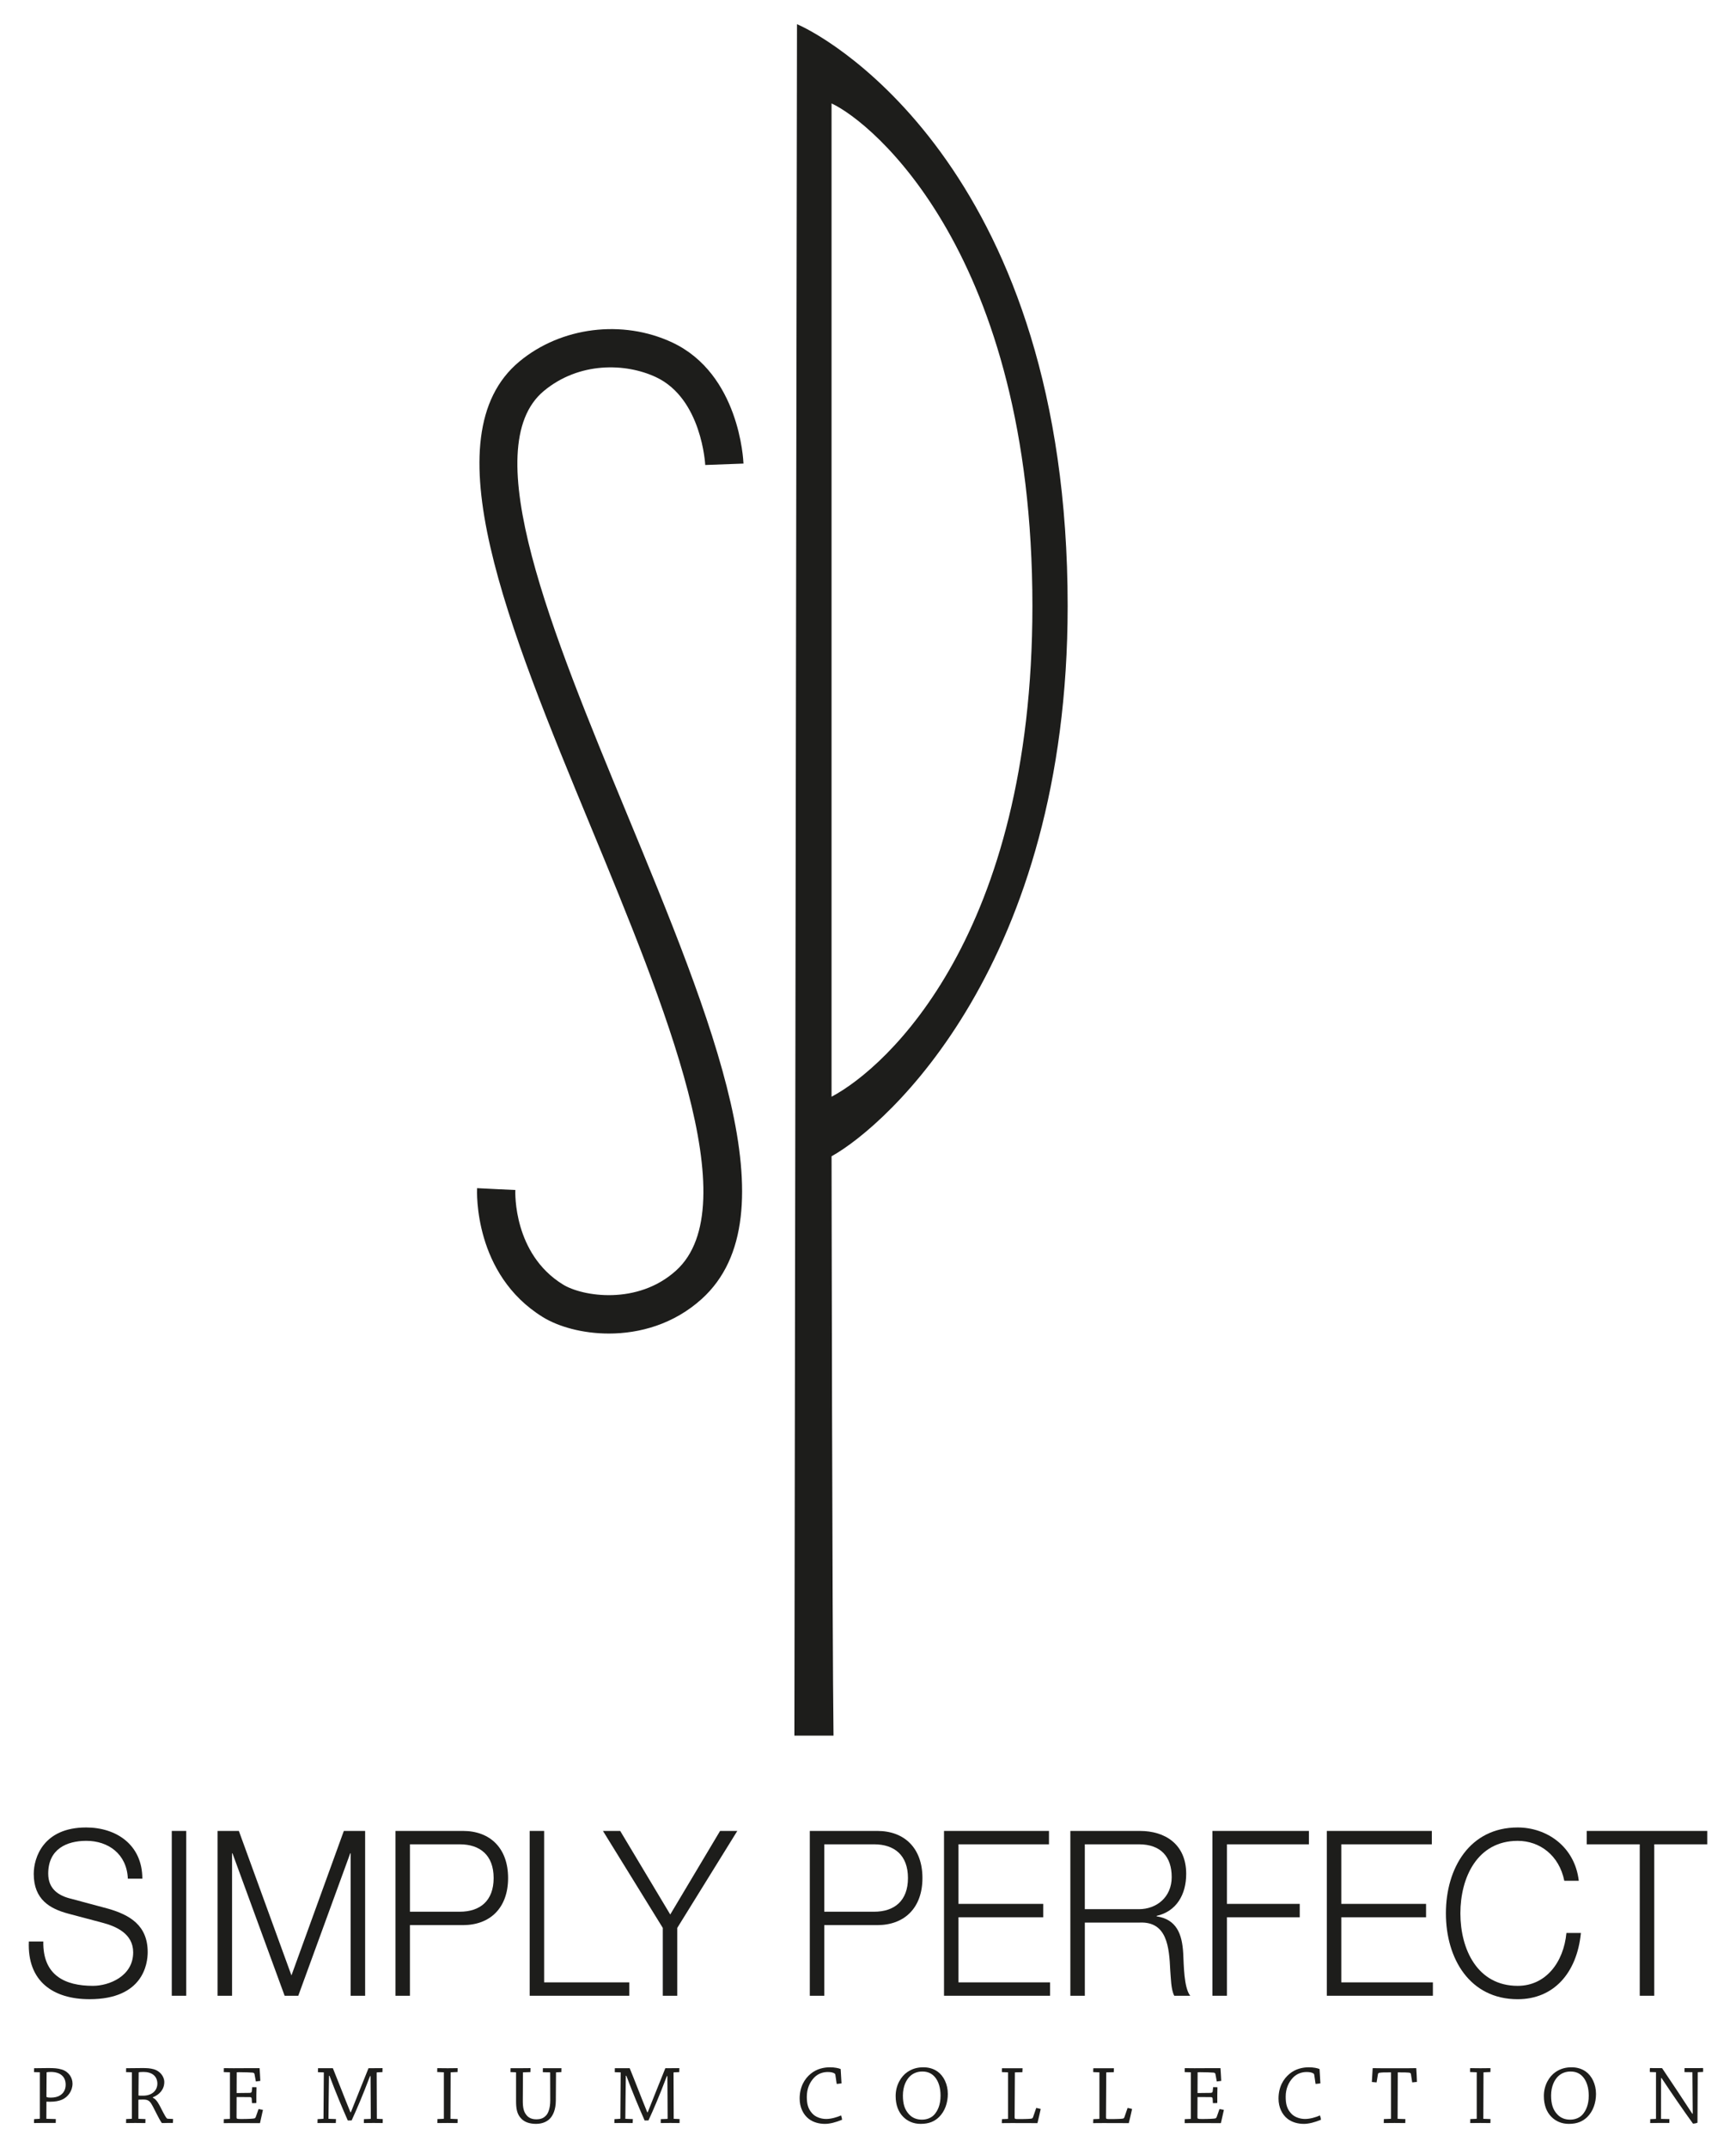
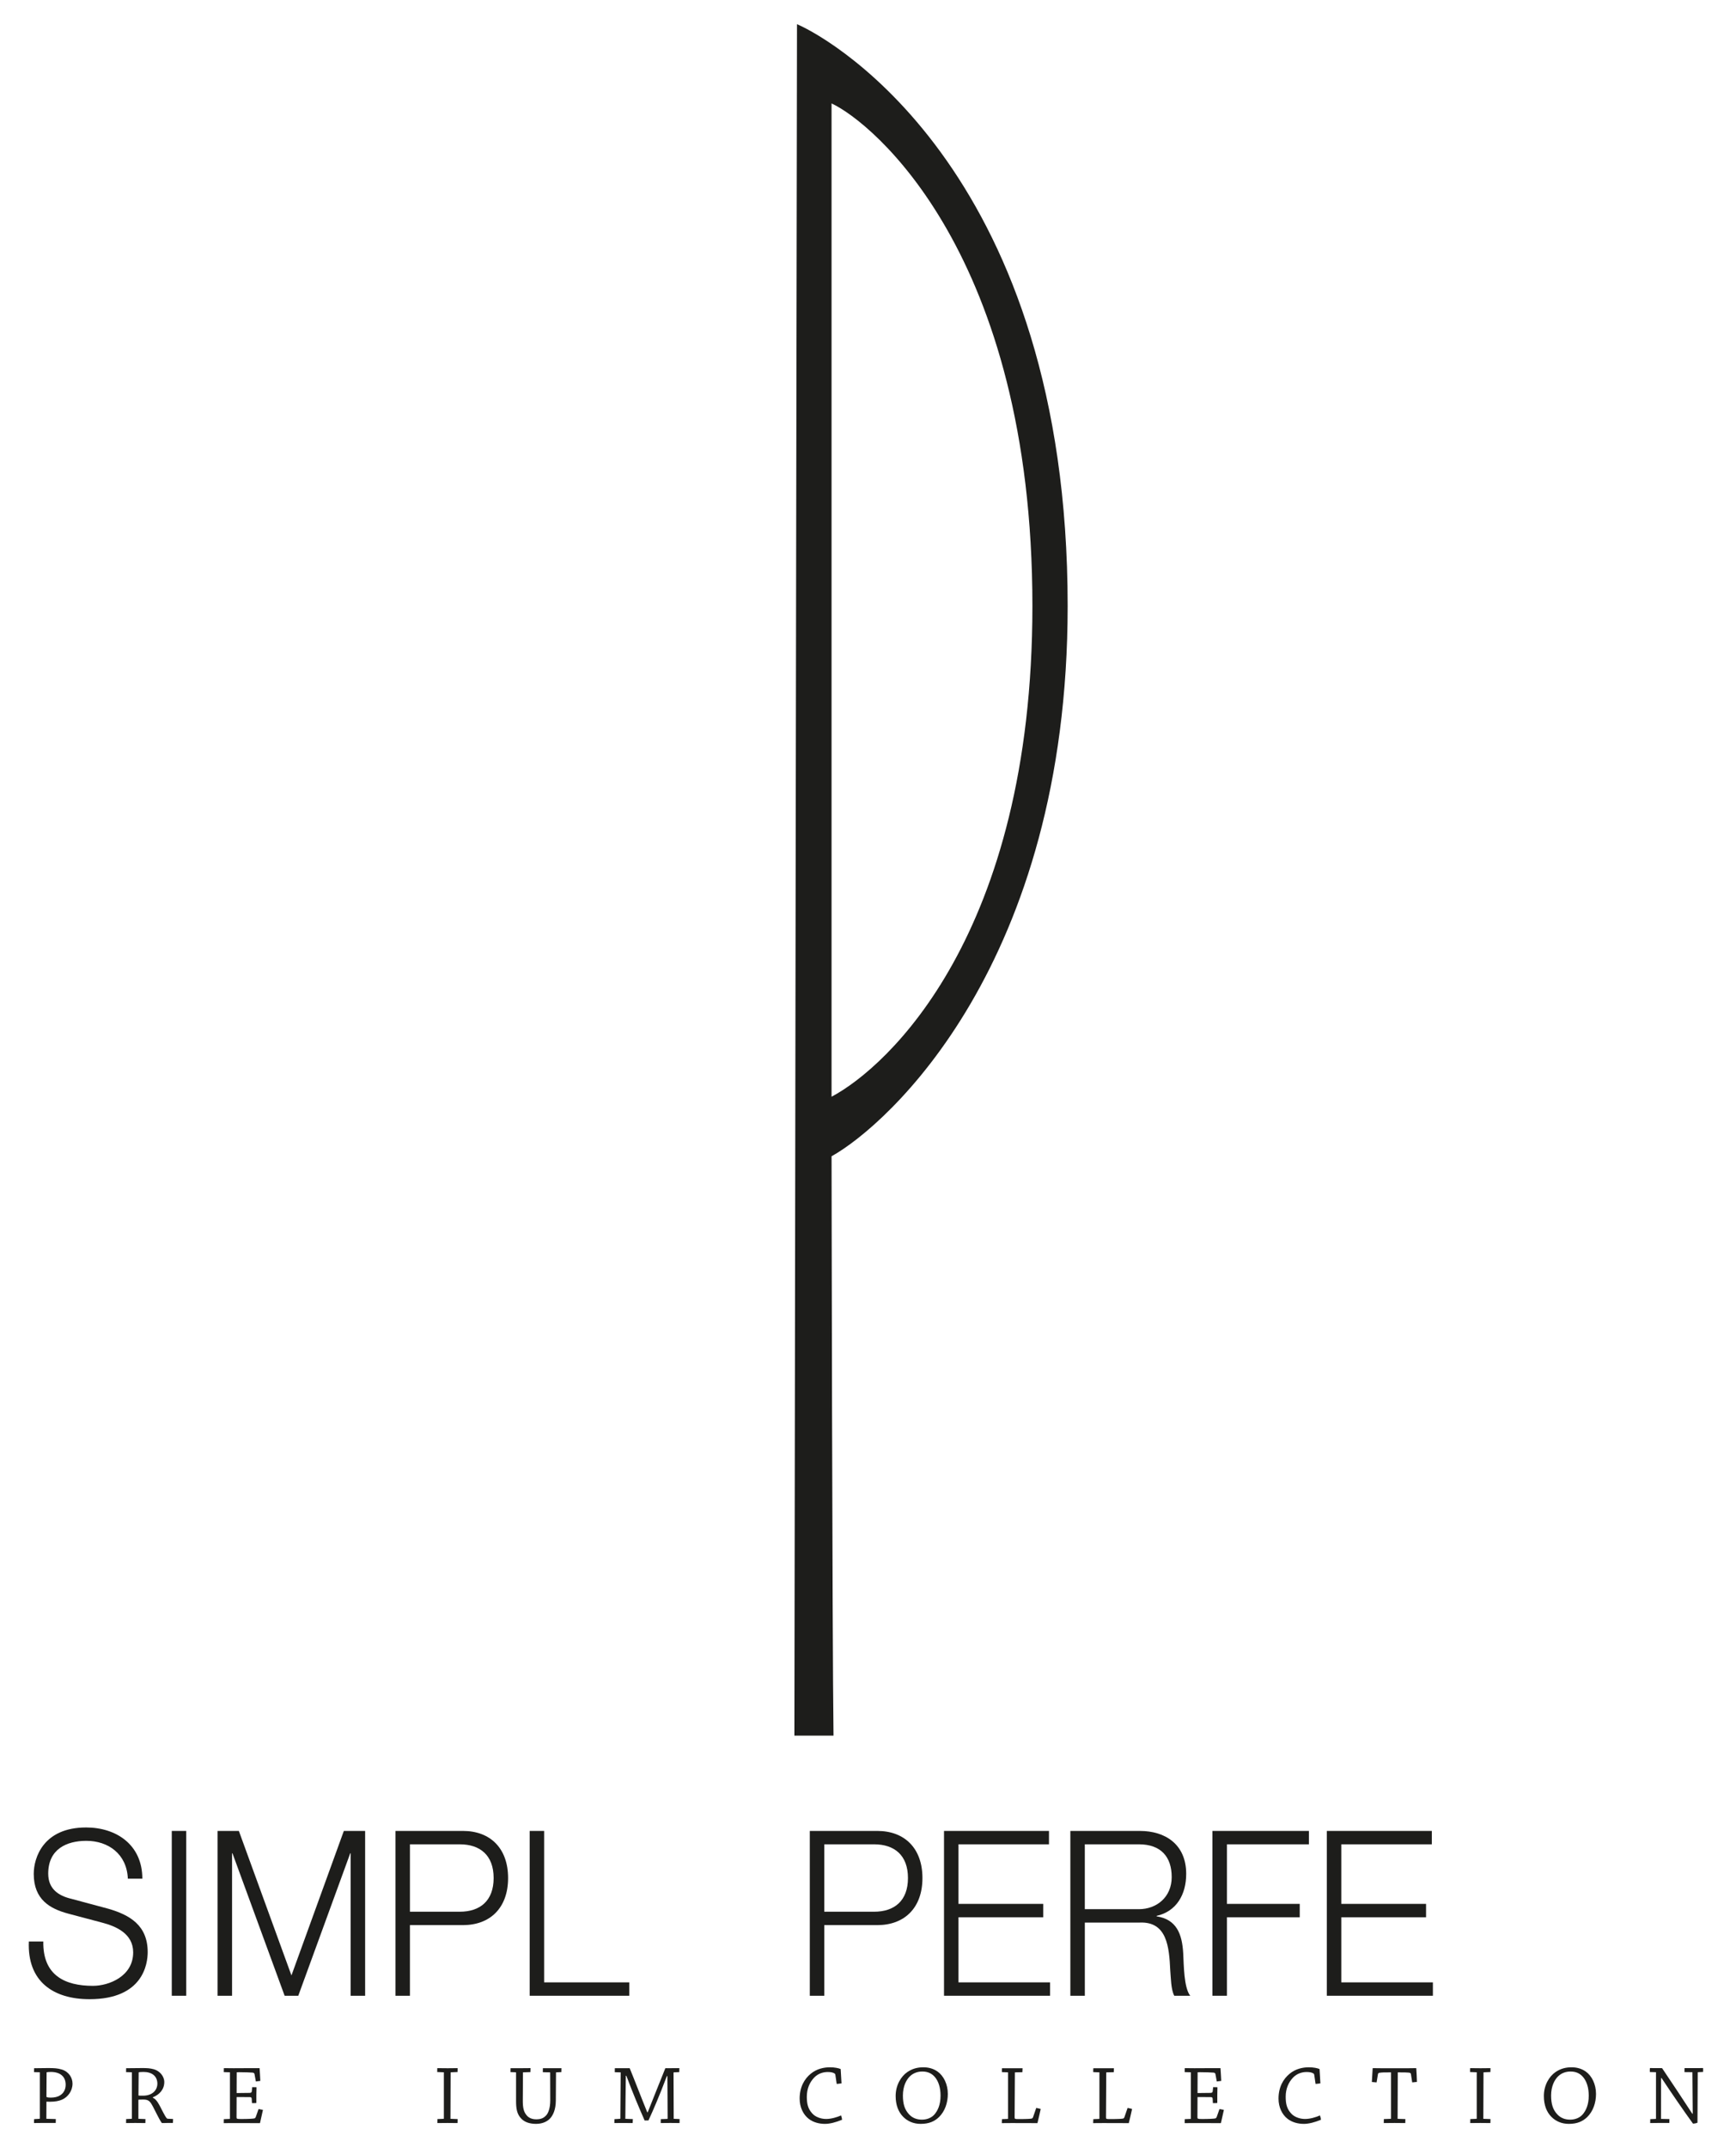
<svg xmlns="http://www.w3.org/2000/svg" version="1.1" id="Layer_2" x="0px" y="0px" width="190px" height="235px" viewBox="0 0 190 235" enable-background="new 0 0 190 235" xml:space="preserve">
  <g>
    <path fill="#1D1D1B" d="M4.74,212.401c-0.069,3.712,2.378,4.851,5.432,4.851c1.748,0,4.404-1.037,4.404-3.663   c0-2.046-1.864-2.854-3.426-3.259l-3.705-0.983c-1.958-0.53-3.752-1.517-3.752-4.345c0-1.768,1.048-5.076,5.732-5.076   c3.311,0,6.154,1.896,6.154,5.605h-1.586c-0.116-2.729-2.167-4.143-4.543-4.143c-2.168,0-4.173,0.912-4.173,3.588   c0,1.693,1.142,2.423,2.518,2.752l4.056,1.088c2.354,0.682,4.313,1.816,4.313,4.747c0,1.238-0.467,5.15-6.364,5.15   c-3.94,0-6.83-1.919-6.643-6.313H4.74z" />
    <rect x="18.8" y="200.304" fill="#1D1D1B" width="1.583" height="18.032" />
    <polygon fill="#1D1D1B" points="23.812,200.304 26.142,200.304 31.898,216.113 37.632,200.304 39.963,200.304 39.963,218.336    38.379,218.336 38.379,202.754 38.332,202.754 32.646,218.336 31.152,218.336 25.444,202.754 25.398,202.754 25.398,218.336    23.812,218.336  " />
    <path fill="#1D1D1B" d="M43.281,200.304h7.388c2.983,0,4.94,1.896,4.94,5.154c0,3.257-1.957,5.15-4.94,5.15h-5.803v7.728h-1.585   V200.304z M44.867,209.143h5.453c2.215,0,3.707-1.187,3.707-3.685c0-2.503-1.492-3.689-3.707-3.689h-5.453V209.143z" />
    <polygon fill="#1D1D1B" points="57.971,200.304 59.555,200.304 59.555,216.872 68.878,216.872 68.878,218.336 57.971,218.336  " />
-     <polygon fill="#1D1D1B" points="72.54,210.913 65.991,200.304 67.879,200.304 73.356,209.447 78.811,200.304 80.696,200.304    74.125,210.913 74.125,218.336 72.54,218.336  " />
    <path fill="#1D1D1B" d="M88.631,200.304h7.388c2.982,0,4.939,1.896,4.939,5.154c0,3.257-1.957,5.15-4.939,5.15h-5.804v7.728h-1.584   V200.304z M90.215,209.143h5.453c2.216,0,3.706-1.187,3.706-3.685c0-2.503-1.49-3.689-3.706-3.689h-5.453V209.143z" />
    <polygon fill="#1D1D1B" points="103.319,200.304 114.807,200.304 114.807,201.77 104.903,201.77 104.903,208.286 114.181,208.286    114.181,209.75 104.903,209.75 104.903,216.872 114.928,216.872 114.928,218.336 103.319,218.336  " />
    <path fill="#1D1D1B" d="M117.145,200.305h7.623c2.728,0,5.058,1.439,5.058,4.698c0,2.298-1.097,4.115-3.241,4.596v0.049   c2.167,0.33,2.797,1.895,2.915,4.066c0.067,1.239,0.067,3.74,0.767,4.623h-1.746c-0.372-0.683-0.372-2.047-0.442-2.802   c-0.117-2.527-0.35-5.331-3.334-5.205h-6.014v8.007h-1.585V200.305z M118.729,208.865h5.921c1.934,0,3.589-1.313,3.589-3.511   c0-2.224-1.188-3.585-3.589-3.585h-5.921V208.865z" />
    <polygon fill="#1D1D1B" points="132.698,200.304 143.255,200.304 143.255,201.77 134.283,201.77 134.283,208.286 142.253,208.286    142.253,209.75 134.283,209.75 134.283,218.336 132.698,218.336  " />
    <polygon fill="#1D1D1B" points="145.216,200.304 156.708,200.304 156.708,201.77 146.802,201.77 146.802,208.286 156.077,208.286    156.077,209.75 146.802,209.75 146.802,216.872 156.825,216.872 156.825,218.336 145.216,218.336  " />
-     <path fill="#1D1D1B" d="M171.208,205.759c-0.559-2.779-2.679-4.369-5.102-4.369c-4.406,0-6.271,3.989-6.271,7.932   c0,3.939,1.864,7.931,6.271,7.931c3.077,0,5.032-2.577,5.334-5.785h1.586c-0.441,4.444-3.027,7.247-6.92,7.247   c-5.246,0-7.856-4.442-7.856-9.393c0-4.951,2.61-9.396,7.856-9.396c3.169,0,6.245,2.07,6.688,5.833H171.208z" />
-     <polygon fill="#1D1D1B" points="173.665,200.304 186.854,200.304 186.854,201.77 181.053,201.77 181.053,218.336 179.465,218.336    179.465,201.77 173.665,201.77  " />
    <path fill="#1D1D1B" d="M91.226,189.88h-4.283c0-8.751,0.286-187.233,0.286-187.233c4.15,1.771,29.623,16.75,29.623,63.648   c0,39.144-19.717,56.799-25.841,60.202C91.011,126.497,91.082,179.008,91.226,189.88 M91.011,119.982   c6.124-3.238,21.983-17.75,21.983-53.688c0-38.521-17.577-52.956-21.983-54.978V119.982z" />
-     <path fill="#1D1D1B" d="M66.64,145.891c-2.91,0-5.547-0.761-7.238-1.806c-7.567-4.68-7.204-13.717-7.185-14.1l4.183,0.21   l-2.091-0.104l2.092,0.096c-0.012,0.284-0.231,6.974,5.206,10.336c2.147,1.326,8.18,2.281,12.388-1.525   c7.818-7.078-1.268-29.056-9.285-48.444c-9.106-22.023-17.707-42.827-7.863-51.005c4.566-3.793,11.288-4.63,16.727-2.082   c7.346,3.443,7.782,12.849,7.797,13.248l-4.186,0.156c-0.003-0.065-0.372-7.26-5.389-9.61c-3.326-1.561-8.412-1.698-12.273,1.51   c-7.471,6.207,0.933,26.53,9.057,46.184c9.378,22.674,18.231,44.09,8.226,53.148C73.745,144.873,70.008,145.891,66.64,145.891z" />
    <path fill="#1D1D1B" d="M3.723,226.689c0-0.14,0-0.287,0.011-0.425c0.424-0.01,0.979-0.017,1.515-0.017   c0.676,0,1.026,0.017,1.496,0.154c0.767,0.223,1.192,0.889,1.192,1.544c0,0.821-0.526,1.488-1.146,1.756   c-0.35,0.149-0.757,0.23-1.321,0.23c-0.157,0-0.314-0.009-0.388-0.009l-0.008,1.874l1.035,0.029c0,0.14,0,0.289-0.009,0.425H4.722   c-0.325,0-0.684,0-0.999,0.011c0-0.146,0-0.296,0.011-0.427l0.591-0.038c0.019,0,0.036-0.008,0.036-0.036v-5.053L3.723,226.689z    M5.082,229.396c0.056,0.063,0.259,0.083,0.49,0.083c0.37,0,0.738-0.074,0.988-0.24c0.453-0.267,0.628-0.712,0.628-1.172   c0-0.915-0.636-1.396-1.616-1.396c-0.268,0-0.406,0.019-0.472,0.038L5.082,229.396z" />
    <path fill="#1D1D1B" d="M13.796,226.689c0-0.14,0-0.287,0.01-0.425c0.518-0.01,1.173-0.017,1.784-0.017   c0.526,0,0.821,0.017,1.266,0.137c0.609,0.176,1.125,0.741,1.125,1.396c0,0.812-0.543,1.387-1.256,1.664v0.046   c0.443,0.193,0.675,0.721,1.138,1.615c0.313,0.592,0.397,0.685,0.507,0.685l0.574,0.029c0,0.138-0.01,0.287-0.018,0.433h-0.61   c-0.166,0.011-0.472,0.011-0.601,0.011c-0.323-0.427-0.878-1.684-1.174-2.145c-0.213-0.315-0.406-0.426-0.86-0.426   c-0.37,0-0.489,0.01-0.534,0.019v2.087l0.775,0.029c0,0.14,0,0.289-0.009,0.436c-0.305,0-0.738-0.011-1.108-0.011   c-0.361,0-0.713,0.011-1.009,0.011c0-0.146,0-0.287,0.01-0.436l0.582-0.029c0.028,0,0.046-0.008,0.046-0.027v-5.062L13.796,226.689   z M15.155,229.249c0.057,0.02,0.222,0.02,0.49,0.02c1.165,0,1.58-0.741,1.58-1.294c0-0.867-0.618-1.304-1.523-1.304   c-0.305,0-0.472,0.019-0.527,0.048L15.155,229.249z" />
    <path fill="#1D1D1B" d="M25.14,231.809c0.018,0,0.028-0.011,0.028-0.028v-5.071l-0.676-0.021c0-0.139,0-0.295,0.009-0.434   c0.325,0,0.703,0.01,1.063,0.01c0.27,0,1.82-0.01,2.042-0.01h0.805c0.026,0.454,0.063,0.934,0.082,1.395   c-0.148,0.02-0.324,0.048-0.489,0.064l-0.148-0.805c-0.019-0.089-0.065-0.146-0.213-0.164c-0.241-0.02-0.859-0.046-1.469-0.046   c-0.083,0-0.222,0.01-0.269,0.01l-0.009,2.271c0.518-0.008,0.952-0.008,1.442-0.017c0.166-0.011,0.204-0.066,0.222-0.187   l0.045-0.441c0.148,0,0.324,0,0.472,0.008c-0.009,0.277-0.02,0.582-0.02,0.878v0.849c-0.147,0.01-0.324,0.02-0.48,0.01l-0.028-0.48   c-0.008-0.129-0.074-0.176-0.222-0.176c-0.424-0.008-0.886-0.008-1.432-0.008l-0.008,2.218c0,0.156,0.017,0.186,0.517,0.186   c0.74,0,1.275-0.029,1.432-0.066c0.084-0.019,0.129-0.083,0.167-0.185l0.296-0.84c0.164,0.026,0.331,0.063,0.479,0.092   c-0.101,0.48-0.212,0.97-0.323,1.45c-0.436,0-1.626-0.008-2.875-0.008c-0.388,0-0.756,0.008-1.09,0.008   c0-0.138,0-0.295,0.009-0.435L25.14,231.809z" />
-     <path fill="#1D1D1B" d="M34.796,226.699c0-0.139,0-0.306,0.009-0.435h1.627c0.564,1.377,1.22,3.104,1.922,4.822H38.4   c0.646-1.607,1.348-3.398,1.932-4.822c0.499,0,1.071-0.01,1.534-0.01c0,0.139,0,0.296-0.008,0.435l-0.603,0.029   c-0.018,0-0.028,0.018-0.028,0.044c0,1.526,0.01,3.419,0.02,5.035l0.646,0.029c0,0.14,0,0.296-0.008,0.436   c-0.288,0-0.666-0.01-0.999-0.01c-0.36,0-0.758,0.01-1.062,0.01c0-0.14,0.008-0.296,0.008-0.427l0.712-0.027   c0.028-0.011,0.038-0.019,0.038-0.047c0-1.393-0.02-3.17-0.028-4.636h-0.057c-0.813,2.149-1.459,3.657-2.013,4.85   c-0.084,0.009-0.222,0.009-0.417,0.009c-0.582-1.313-1.284-2.976-2.006-4.897h-0.054c-0.018,1.498-0.046,3.215-0.056,4.711   l0.823,0.029c0,0.14-0.01,0.296-0.02,0.436c-0.333,0-0.756-0.01-1.137-0.01c-0.303,0-0.6,0.01-0.868,0.01   c0-0.14,0.01-0.296,0.01-0.427l0.609-0.038c0.028,0,0.039-0.008,0.039-0.036c0.008-1.533,0.027-3.52,0.035-5.043L34.796,226.699z" />
    <path fill="#1D1D1B" d="M47.85,226.68c0-0.129,0.009-0.286,0.009-0.425c0.333,0,0.776,0.011,1.146,0.011   c0.359,0,0.757-0.011,1.081-0.011c0,0.139-0.01,0.296-0.01,0.425l-0.73,0.03c-0.018,0-0.026,0.009-0.026,0.035l-0.019,5.054   l0.785,0.028c0,0.14,0,0.296-0.01,0.436c-0.314,0-0.73-0.01-1.098-0.01c-0.361,0-0.769,0.01-1.11,0.01c0-0.14,0-0.287,0.01-0.436   l0.666-0.028c0.027,0,0.037-0.009,0.037-0.037v-5.052L47.85,226.68z" />
    <path fill="#1D1D1B" d="M57.219,229.756c-0.009,0.907,0.129,1.285,0.379,1.608c0.167,0.223,0.481,0.491,1.1,0.491   c0.601,0,0.868-0.212,1.072-0.426c0.221-0.23,0.452-0.774,0.452-1.627c0-0.886,0-2.105-0.008-3.048c0-0.029-0.01-0.038-0.037-0.038   l-0.768-0.018c0-0.137,0-0.297,0.009-0.435h1.071h0.962c0,0.129,0,0.276-0.009,0.425l-0.589,0.027l-0.02,3.098   c-0.01,1.007-0.314,1.615-0.646,1.966c-0.269,0.277-0.758,0.573-1.515,0.573c-0.647,0-1.192-0.157-1.582-0.534   c-0.528-0.509-0.609-1.164-0.609-1.987v-3.069c0-0.037-0.01-0.054-0.047-0.054l-0.563-0.02c0-0.14,0-0.296,0.01-0.425h0.996   c0.416,0,0.813-0.01,1.184-0.01c0,0.139,0,0.295-0.01,0.435l-0.814,0.027L57.219,229.756z" />
    <path fill="#1D1D1B" d="M67.285,226.699c0-0.139,0-0.306,0.008-0.435h1.626c0.566,1.377,1.22,3.104,1.922,4.822h0.048   c0.646-1.607,1.349-3.398,1.931-4.822c0.498,0,1.072-0.01,1.534-0.01c0,0.139,0,0.296-0.009,0.435l-0.601,0.029   c-0.021,0-0.028,0.018-0.028,0.044c0,1.526,0.007,3.419,0.019,5.035l0.646,0.029c0,0.14,0,0.296-0.007,0.436   c-0.287,0-0.667-0.01-0.999-0.01c-0.359,0-0.758,0.01-1.062,0.01c0-0.14,0.008-0.296,0.008-0.427l0.712-0.027   c0.028-0.011,0.037-0.019,0.037-0.047c0-1.393-0.019-3.17-0.028-4.636h-0.056c-0.813,2.149-1.46,3.657-2.013,4.85   c-0.084,0.009-0.223,0.009-0.418,0.009c-0.582-1.313-1.284-2.976-2.005-4.897h-0.055c-0.018,1.498-0.045,3.215-0.054,4.711   l0.823,0.029c0,0.14-0.01,0.296-0.021,0.436c-0.331,0-0.757-0.01-1.136-0.01c-0.304,0-0.6,0.01-0.868,0.01   c0-0.14,0.008-0.296,0.008-0.427l0.612-0.038c0.027,0,0.036-0.008,0.036-0.036c0.01-1.533,0.028-3.52,0.037-5.043L67.285,226.699z" />
    <path fill="#1D1D1B" d="M88.736,226.865c0.646-0.536,1.441-0.702,2.097-0.702c0.5,0,0.951,0.091,1.176,0.193   c0.037,0.518,0.065,1.046,0.092,1.563c-0.159,0.028-0.351,0.048-0.527,0.063l-0.147-0.998c-0.01-0.073-0.048-0.119-0.073-0.138   c-0.202-0.13-0.454-0.167-0.769-0.167c-0.508,0-1.054,0.177-1.461,0.593c-0.506,0.518-0.82,1.237-0.82,2.105   c0,0.795,0.129,1.313,0.573,1.812c0.33,0.389,0.933,0.628,1.543,0.628c0.552,0,1.2-0.193,1.634-0.388   c0.048,0.148,0.096,0.322,0.111,0.471c-0.694,0.287-1.34,0.453-1.877,0.453c-0.637,0-1.283-0.166-1.78-0.555   c-0.592-0.46-0.989-1.256-0.989-2.208C87.518,228.306,88.063,227.411,88.736,226.865" />
    <path fill="#1D1D1B" d="M98.849,231.578c-0.519-0.519-0.823-1.285-0.823-2.273c0-1.185,0.583-2.144,1.284-2.625   c0.544-0.368,1.107-0.517,1.748-0.517c0.561,0,1.087,0.139,1.552,0.462c0.665,0.472,1.127,1.386,1.127,2.449   c0,0.96-0.314,1.892-0.962,2.531c-0.488,0.471-1.09,0.748-2.015,0.748C99.956,232.354,99.31,232.048,98.849,231.578    M102.275,231.32c0.351-0.418,0.665-1.036,0.665-2.052c0-0.851-0.212-1.583-0.654-2.08c-0.361-0.389-0.788-0.563-1.342-0.563   c-0.508,0-0.961,0.166-1.313,0.481c-0.424,0.388-0.812,1.107-0.812,2.144c0,0.913,0.193,1.552,0.685,2.07   c0.369,0.397,0.858,0.57,1.396,0.57C101.443,231.891,101.943,231.697,102.275,231.32" />
    <path fill="#1D1D1B" d="M109.654,226.689c-0.01-0.139,0-0.287,0.009-0.424h1.08h1.174c0,0.137-0.01,0.297-0.019,0.433l-0.804,0.019   c-0.018,0-0.018,0.011-0.018,0.037l-0.028,4.88c0,0.165,0.011,0.193,0.397,0.193c1.028,0,1.321-0.028,1.47-0.057   c0.083-0.019,0.131-0.081,0.164-0.194l0.334-0.97c0.176,0.03,0.342,0.074,0.49,0.112c-0.093,0.453-0.241,1.063-0.358,1.552   c-0.446,0-1.563-0.008-2.811-0.008c-0.389,0-0.758,0.008-1.091,0.008c0-0.138,0.01-0.294,0.019-0.435l0.629-0.026   c0.028,0,0.035-0.011,0.035-0.039v-5.054L109.654,226.689z" />
    <path fill="#1D1D1B" d="M119.652,226.689c-0.01-0.139,0-0.287,0.012-0.424h1.08h1.173c0,0.137-0.008,0.297-0.019,0.433   l-0.804,0.019c-0.018,0-0.018,0.011-0.018,0.037l-0.028,4.88c0,0.165,0.009,0.193,0.396,0.193c1.027,0,1.321-0.028,1.47-0.057   c0.083-0.019,0.129-0.081,0.166-0.194l0.333-0.97c0.174,0.03,0.343,0.074,0.49,0.112c-0.093,0.453-0.242,1.063-0.36,1.552   c-0.441,0-1.562-0.008-2.81-0.008c-0.39,0-0.758,0.008-1.092,0.008c0-0.138,0.01-0.294,0.021-0.435l0.627-0.026   c0.028,0,0.039-0.011,0.039-0.039v-5.054L119.652,226.689z" />
    <path fill="#1D1D1B" d="M130.309,231.809c0.019,0,0.027-0.011,0.027-0.028v-5.071l-0.675-0.021c0-0.139,0-0.295,0.007-0.434   c0.326,0,0.704,0.01,1.065,0.01c0.269,0,1.819-0.01,2.042-0.01h0.805c0.026,0.454,0.064,0.934,0.083,1.395   c-0.146,0.02-0.323,0.048-0.489,0.064l-0.149-0.805c-0.016-0.089-0.065-0.146-0.211-0.164c-0.24-0.02-0.861-0.046-1.471-0.046   c-0.084,0-0.221,0.01-0.268,0.01l-0.01,2.271c0.519-0.008,0.953-0.008,1.442-0.017c0.166-0.011,0.204-0.066,0.221-0.187   l0.047-0.441c0.146,0,0.324,0,0.471,0.008c-0.009,0.277-0.016,0.582-0.016,0.878v0.849c-0.148,0.01-0.325,0.02-0.483,0.01   l-0.025-0.48c-0.01-0.129-0.075-0.176-0.223-0.176c-0.426-0.008-0.886-0.008-1.434-0.008l-0.01,2.218   c0,0.156,0.02,0.186,0.52,0.186c0.74,0,1.273-0.029,1.434-0.066c0.082-0.019,0.127-0.083,0.165-0.185l0.295-0.84   c0.166,0.026,0.335,0.063,0.481,0.092c-0.103,0.48-0.214,0.97-0.325,1.45c-0.433,0-1.625-0.008-2.875-0.008   c-0.388,0-0.756,0.008-1.089,0.008c0-0.138,0-0.295,0.007-0.435L130.309,231.809z" />
    <path fill="#1D1D1B" d="M141.15,226.865c0.645-0.536,1.439-0.702,2.099-0.702c0.497,0,0.95,0.091,1.172,0.193   c0.036,0.518,0.064,1.046,0.091,1.563c-0.156,0.028-0.351,0.048-0.526,0.063l-0.147-0.998c-0.01-0.073-0.046-0.119-0.074-0.138   c-0.203-0.13-0.452-0.167-0.767-0.167c-0.508,0-1.054,0.177-1.461,0.593c-0.509,0.518-0.822,1.237-0.822,2.105   c0,0.795,0.131,1.313,0.573,1.812c0.333,0.389,0.934,0.628,1.543,0.628c0.556,0,1.201-0.193,1.636-0.388   c0.046,0.148,0.093,0.322,0.112,0.471c-0.693,0.287-1.341,0.453-1.876,0.453c-0.639,0-1.285-0.166-1.785-0.555   c-0.592-0.46-0.988-1.256-0.988-2.208C139.929,228.306,140.476,227.411,141.15,226.865" />
    <path fill="#1D1D1B" d="M152.205,231.799c0.028,0,0.039-0.019,0.039-0.028v-5.054c-0.796,0-1,0.009-1.203,0.038   c-0.175,0.008-0.213,0.072-0.231,0.177l-0.146,0.885c-0.167-0.009-0.354-0.026-0.519-0.046c0.037-0.498,0.053-1.016,0.092-1.516   c0.175,0,0.471,0.01,0.852,0.01h1.571h1.552c0.379-0.01,0.603-0.01,0.793-0.01c0.038,0.491,0.058,1.009,0.075,1.506   c-0.146,0.02-0.333,0.037-0.518,0.056l-0.139-0.897c-0.016-0.099-0.055-0.156-0.231-0.173c-0.24-0.021-0.406-0.029-1.21-0.029   l-0.019,5.082l0.852,0.028c0,0.14-0.012,0.295-0.012,0.436c-0.331,0-0.783-0.011-1.162-0.011s-0.805,0.011-1.192,0.011   c0-0.141,0-0.296,0.01-0.436L152.205,231.799z" />
    <path fill="#1D1D1B" d="M160.895,226.68c0-0.129,0.009-0.286,0.009-0.425c0.331,0,0.774,0.011,1.145,0.011   c0.361,0,0.758-0.011,1.081-0.011c0,0.139-0.009,0.296-0.009,0.425l-0.729,0.03c-0.019,0-0.027,0.009-0.027,0.035l-0.02,5.054   l0.785,0.028c0,0.14,0,0.296-0.009,0.436c-0.314,0-0.729-0.01-1.1-0.01c-0.359,0-0.767,0.01-1.109,0.01c0-0.14,0-0.287,0.01-0.436   l0.666-0.028c0.027,0,0.037-0.009,0.037-0.037v-5.052L160.895,226.68z" />
    <path fill="#1D1D1B" d="M169.791,231.578c-0.518-0.519-0.82-1.285-0.82-2.273c0-1.185,0.579-2.144,1.281-2.625   c0.546-0.368,1.109-0.517,1.747-0.517c0.565,0,1.09,0.139,1.555,0.462c0.664,0.472,1.124,1.386,1.124,2.449   c0,0.96-0.311,1.892-0.96,2.531c-0.49,0.471-1.09,0.748-2.015,0.748C170.9,232.354,170.252,232.048,169.791,231.578    M173.218,231.32c0.353-0.418,0.665-1.036,0.665-2.052c0-0.851-0.211-1.583-0.655-2.08c-0.358-0.389-0.785-0.563-1.34-0.563   c-0.507,0-0.961,0.166-1.311,0.481c-0.426,0.388-0.813,1.107-0.813,2.144c0,0.913,0.192,1.552,0.684,2.07   c0.371,0.397,0.859,0.57,1.394,0.57C172.388,231.891,172.887,231.697,173.218,231.32" />
    <path fill="#1D1D1B" d="M181.208,231.809c0.028,0,0.036-0.019,0.036-0.038v-5.071l-0.675-0.02c-0.011-0.137,0-0.295,0.01-0.432   c0.407,0,0.913,0.007,1.33,0.007c1.055,1.562,2.293,3.429,3.309,4.99l0.046-0.008c-0.01-1.516-0.019-3.033-0.036-4.538   l-0.869-0.011c0-0.146,0.009-0.295,0.009-0.434h1.146c0.316,0,0.628-0.007,0.884-0.007c0.013,0.137,0,0.295,0,0.423l-0.561,0.028   c-0.017,0-0.026,0.01-0.026,0.037l-0.028,5.49c-0.121,0.055-0.324,0.1-0.491,0.1c-0.96-1.322-2.236-3.168-3.436-4.98h-0.058   c0,1.488,0,2.976-0.007,4.463l0.922,0.019c0,0.13-0.01,0.296-0.01,0.425h-1.219c-0.306,0-0.619,0.011-0.879,0.011   c0-0.14,0-0.296,0.01-0.427L181.208,231.809z" />
  </g>
</svg>